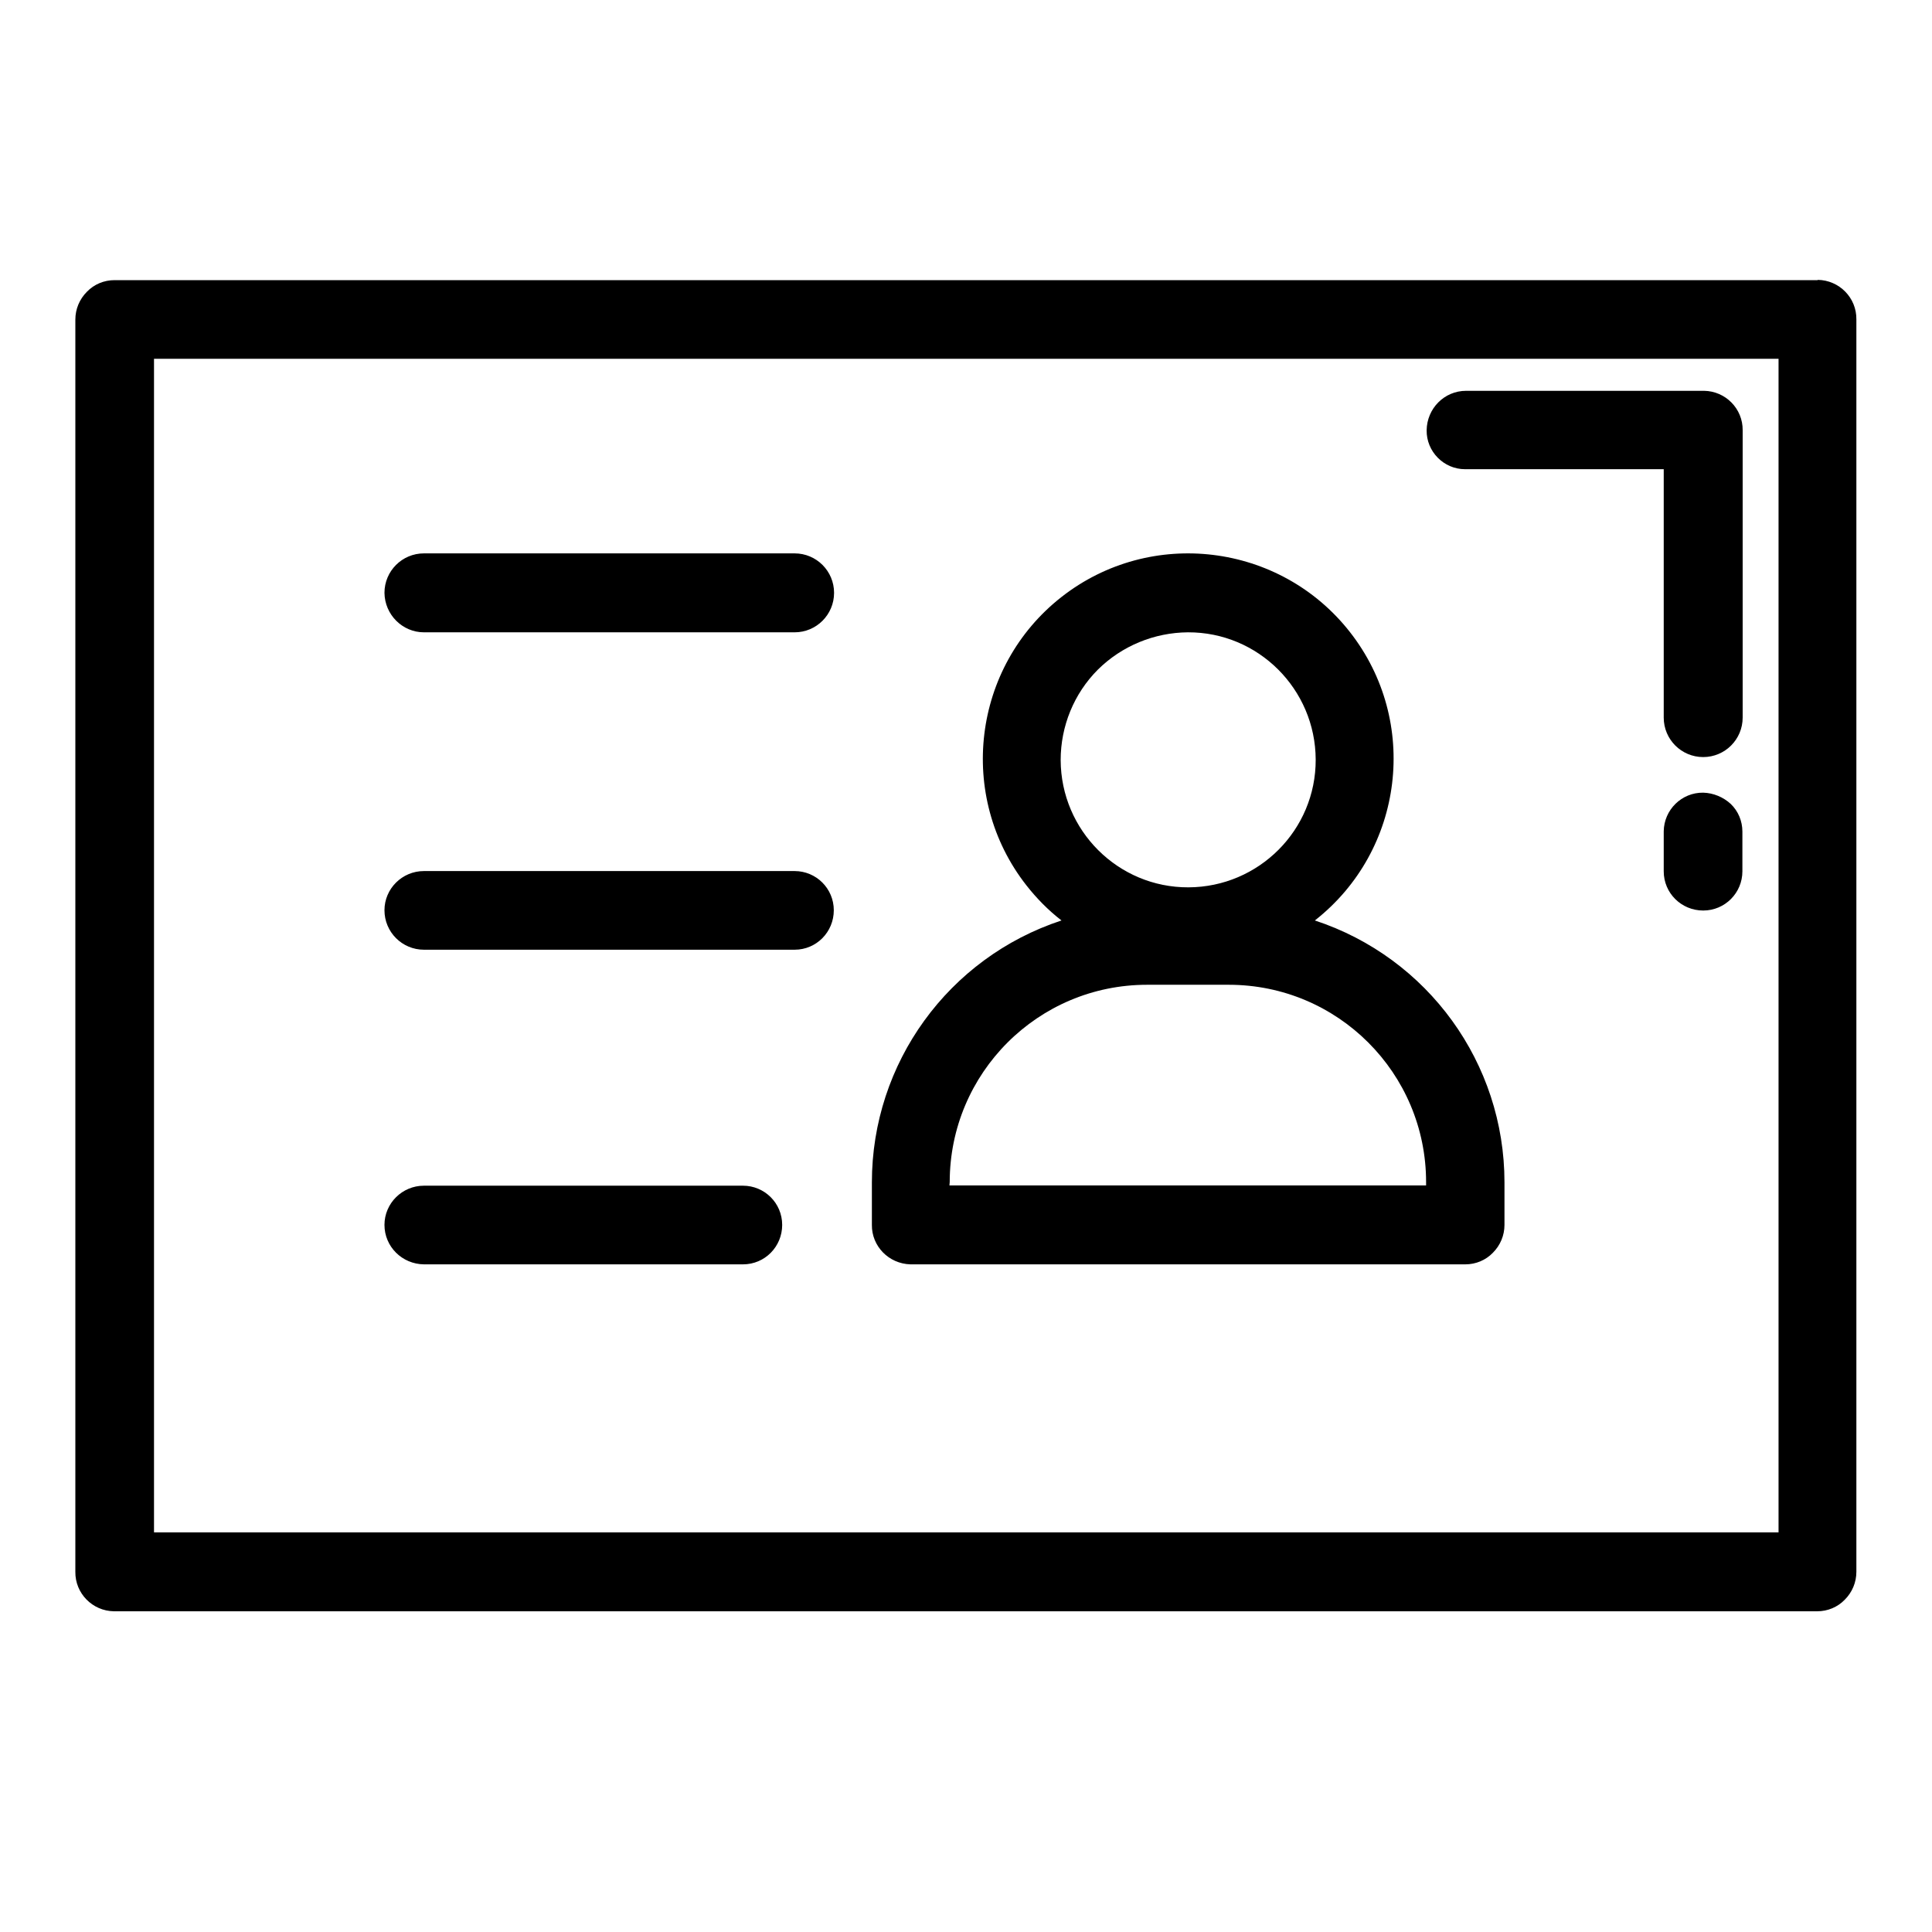
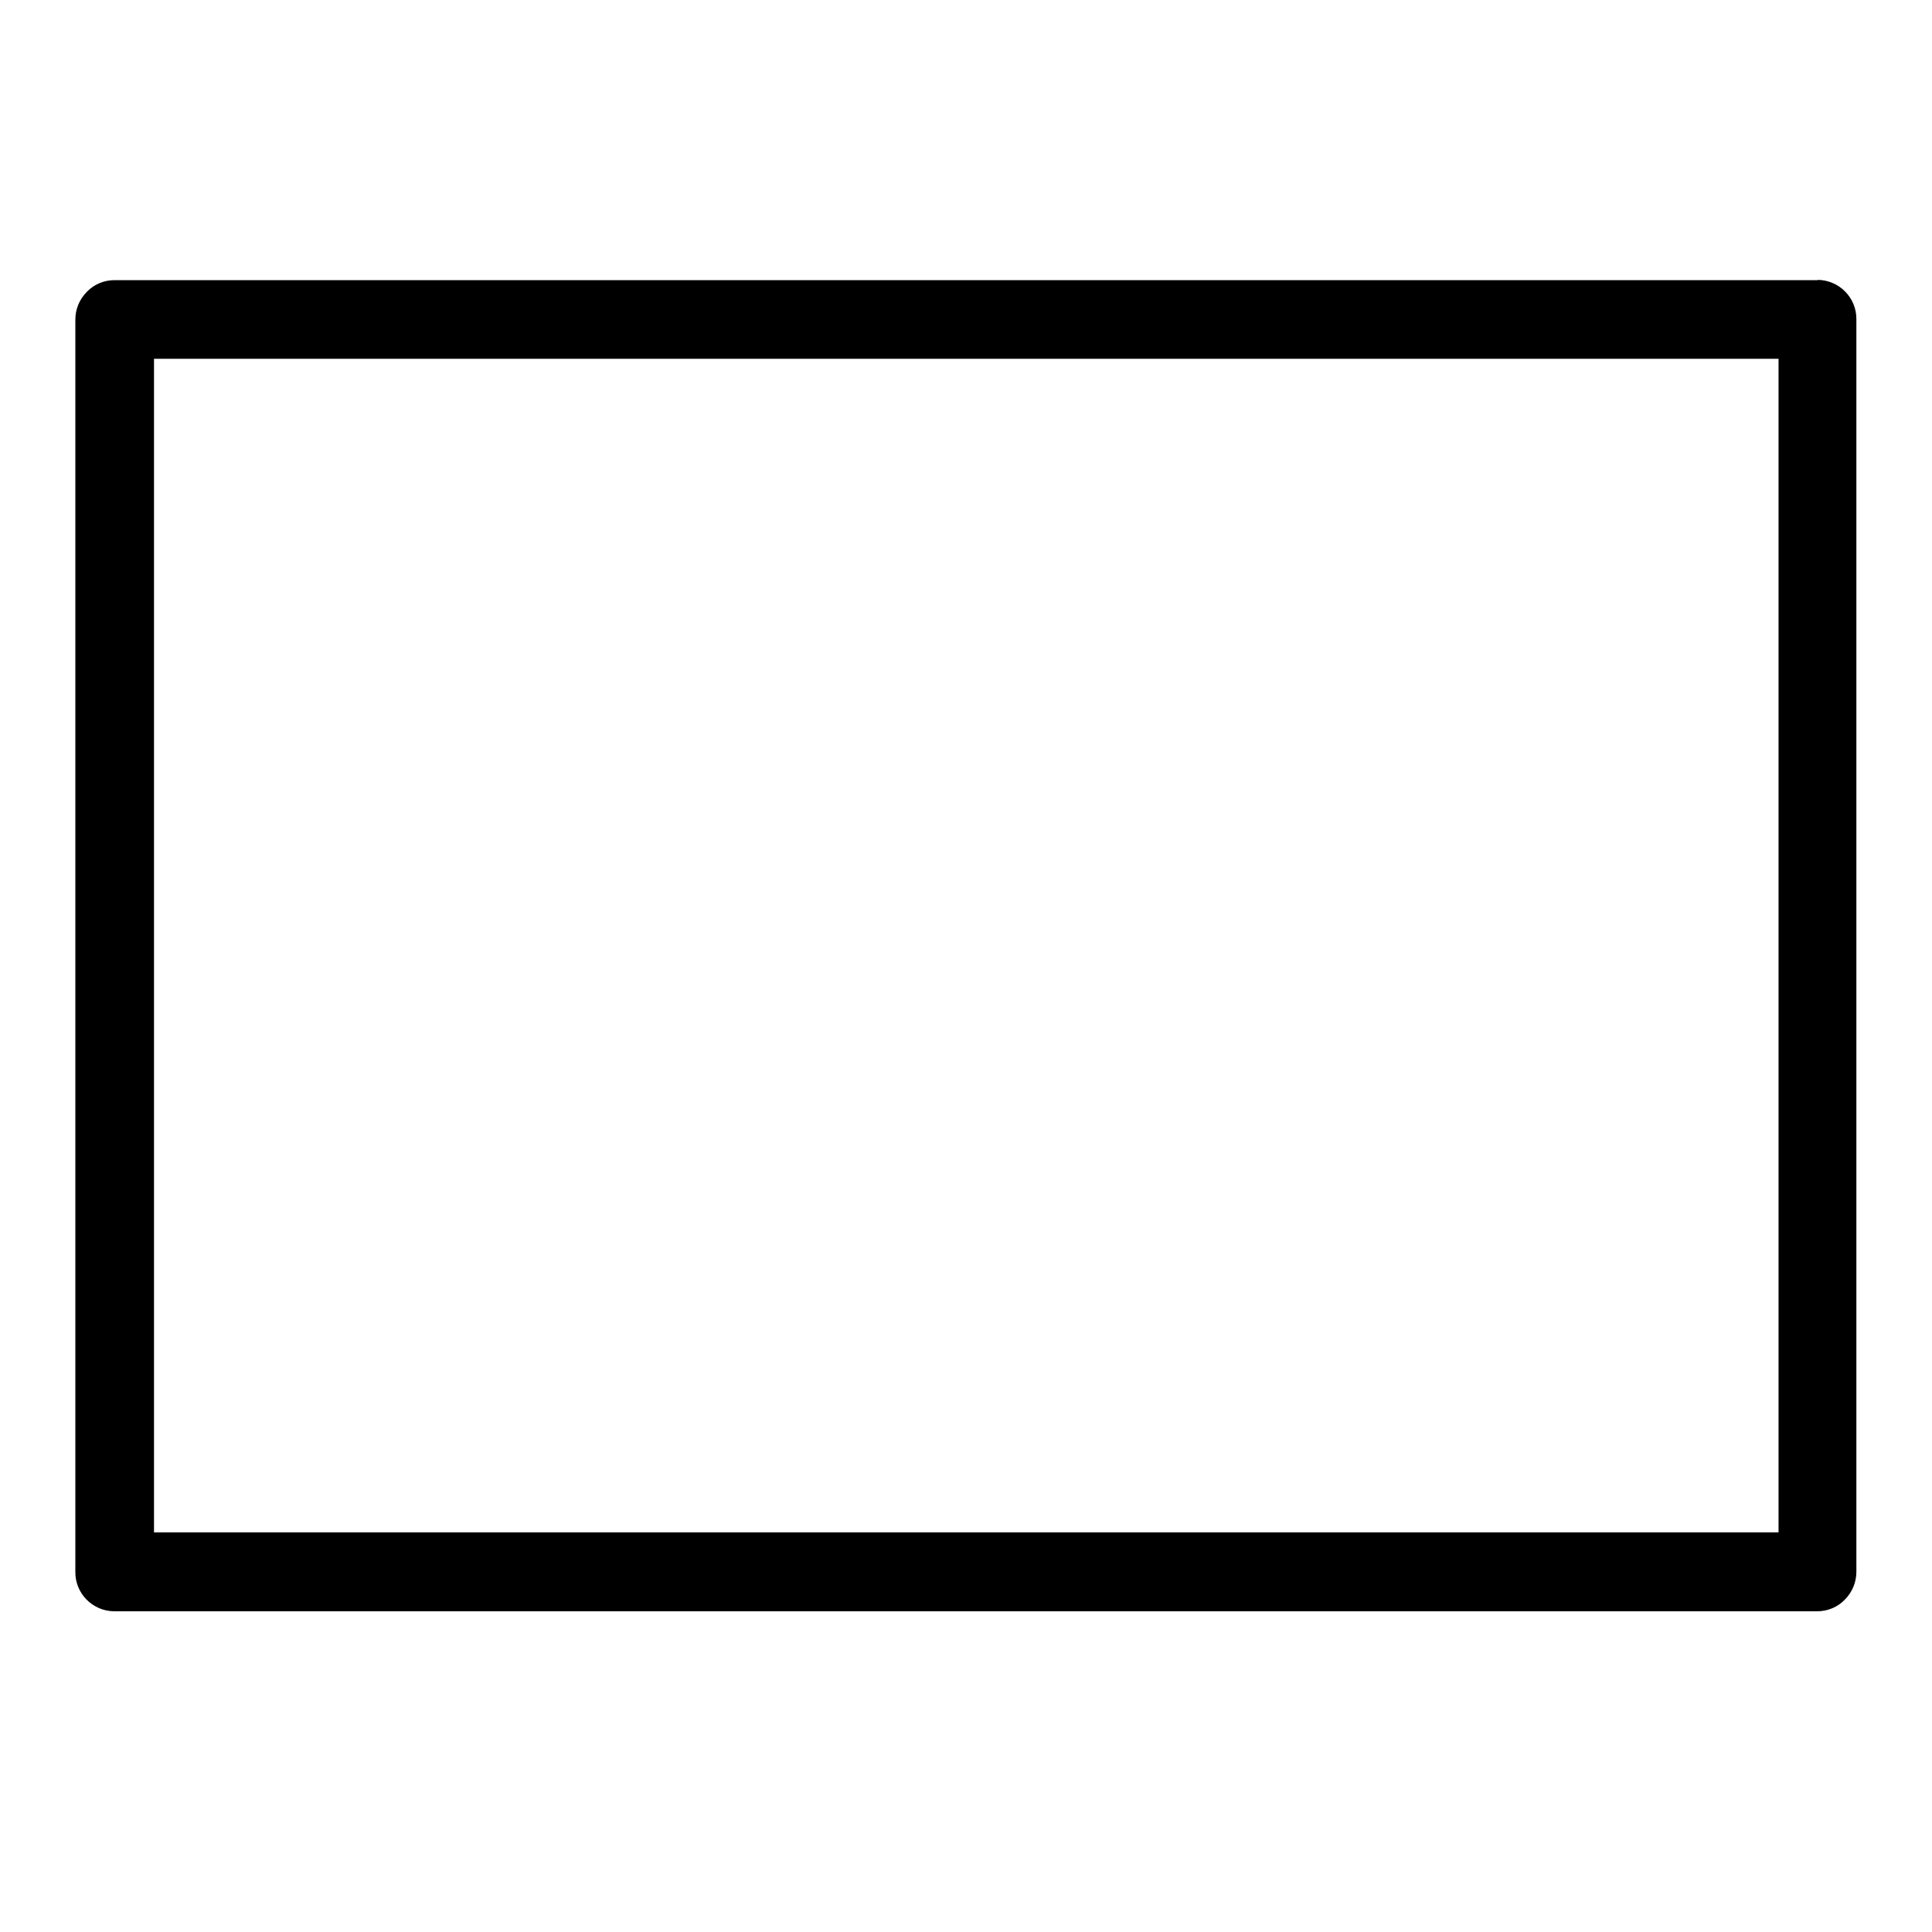
<svg xmlns="http://www.w3.org/2000/svg" version="1.1" id="Calque_1" x="0px" y="0px" viewBox="0 0 700 700" style="enable-background:new 0 0 700 700;" xml:space="preserve">
  <g id="SIMPLICI-icon-papiers" transform="translate(-13.16 -18.176)">
    <g id="papiers" transform="translate(13.16 18.176)">
-       <path id="Tracé_88" class="" d="M530.9,170h71.9v90c0,7.9,6.4,14.3,14.3,14.3c7.9,0,14.3-6.4,14.3-14.3V155.9    c0.1-7.8-6.2-14.2-14-14.3c0,0-0.1,0-0.1,0h-86.1c-7.9,0-14.2,6.4-14.3,14.3c-0.1,7.7,6.2,14.1,13.9,14.1    C530.8,170,530.9,170,530.9,170z" />
      <path id="Tracé_89" class="" d="M658.5,101.5h-617c-3.8,0-7.4,1.5-10,4.2c-2.7,2.7-4.2,6.3-4.2,10.1v453.7    c-0.1,7.8,6.2,14.2,14,14.3c0,0,0.1,0,0.1,0h617c3.8,0,7.4-1.5,10-4.2c2.7-2.7,4.2-6.3,4.2-10.1V115.7c0.1-7.8-6.2-14.2-14-14.3    C658.6,101.5,658.6,101.5,658.5,101.5L658.5,101.5z M644.3,555.2H55.8V130h588.6v425.2L644.3,555.2z" />
-       <path id="Tracé_90" class="" d="M329.9,458.1h201c3.8,0,7.4-1.5,10-4.2c2.7-2.7,4.2-6.3,4.2-10.1v-15.4    c0-43.2-27.7-81.4-68.7-94.9c32.4-25.4,38-72.2,12.7-104.5s-72.2-38-104.5-12.7s-38,72.2-12.7,104.5c3.7,4.7,7.9,9,12.7,12.7    c-41,13.5-68.7,51.7-68.7,94.9v15.4C315.8,451.5,322,457.9,329.9,458.1C329.9,458,329.9,458,329.9,458.1L329.9,458.1z     M430.4,229.1c25.5-0.1,46.2,20.6,46.3,46.1c0.1,25.5-20.6,46.2-46.1,46.3c-25.5,0.1-46.2-20.6-46.3-46.1    c0-12.3,4.8-24.1,13.5-32.8C406.5,234,418.2,229.2,430.4,229.1L430.4,229.1z M344.1,428.3c0-39.5,32-71.5,71.5-71.5h0h29.6    c39.5,0,71.5,32,71.5,71.5v0v1.2H344L344.1,428.3z M153.6,229.1h134.3c7.9,0,14.3-6.4,14.3-14.3c0-7.9-6.4-14.3-14.3-14.3H153.6    c-7.9,0-14.3,6.4-14.3,14.3C139.4,222.7,145.8,229.1,153.6,229.1L153.6,229.1z M153.6,344.1h134.3c7.9,0,14.2-6.4,14.2-14.3    c0-7.9-6.4-14.2-14.2-14.2H153.6c-7.9,0-14.3,6.4-14.3,14.2C139.3,337.7,145.7,344.1,153.6,344.1    C153.6,344.1,153.6,344.1,153.6,344.1z M153.6,458.1h115.6c7.9,0,14.2-6.4,14.2-14.3c0-7.9-6.4-14.2-14.2-14.2H153.6    c-7.9,0-14.3,6.4-14.3,14.2C139.3,451.7,145.7,458,153.6,458.1C153.6,458.1,153.6,458.1,153.6,458.1z M617.1,287.2    c-7.8-0.1-14.2,6.2-14.3,14c0,0,0,0.1,0,0.1v14.4c0,7.9,6.4,14.2,14.3,14.2c7.9,0,14.2-6.4,14.2-14.2v-14.4c0-3.8-1.5-7.4-4.2-10    C624.4,288.8,620.8,287.3,617.1,287.2z" />
    </g>
  </g>
</svg>